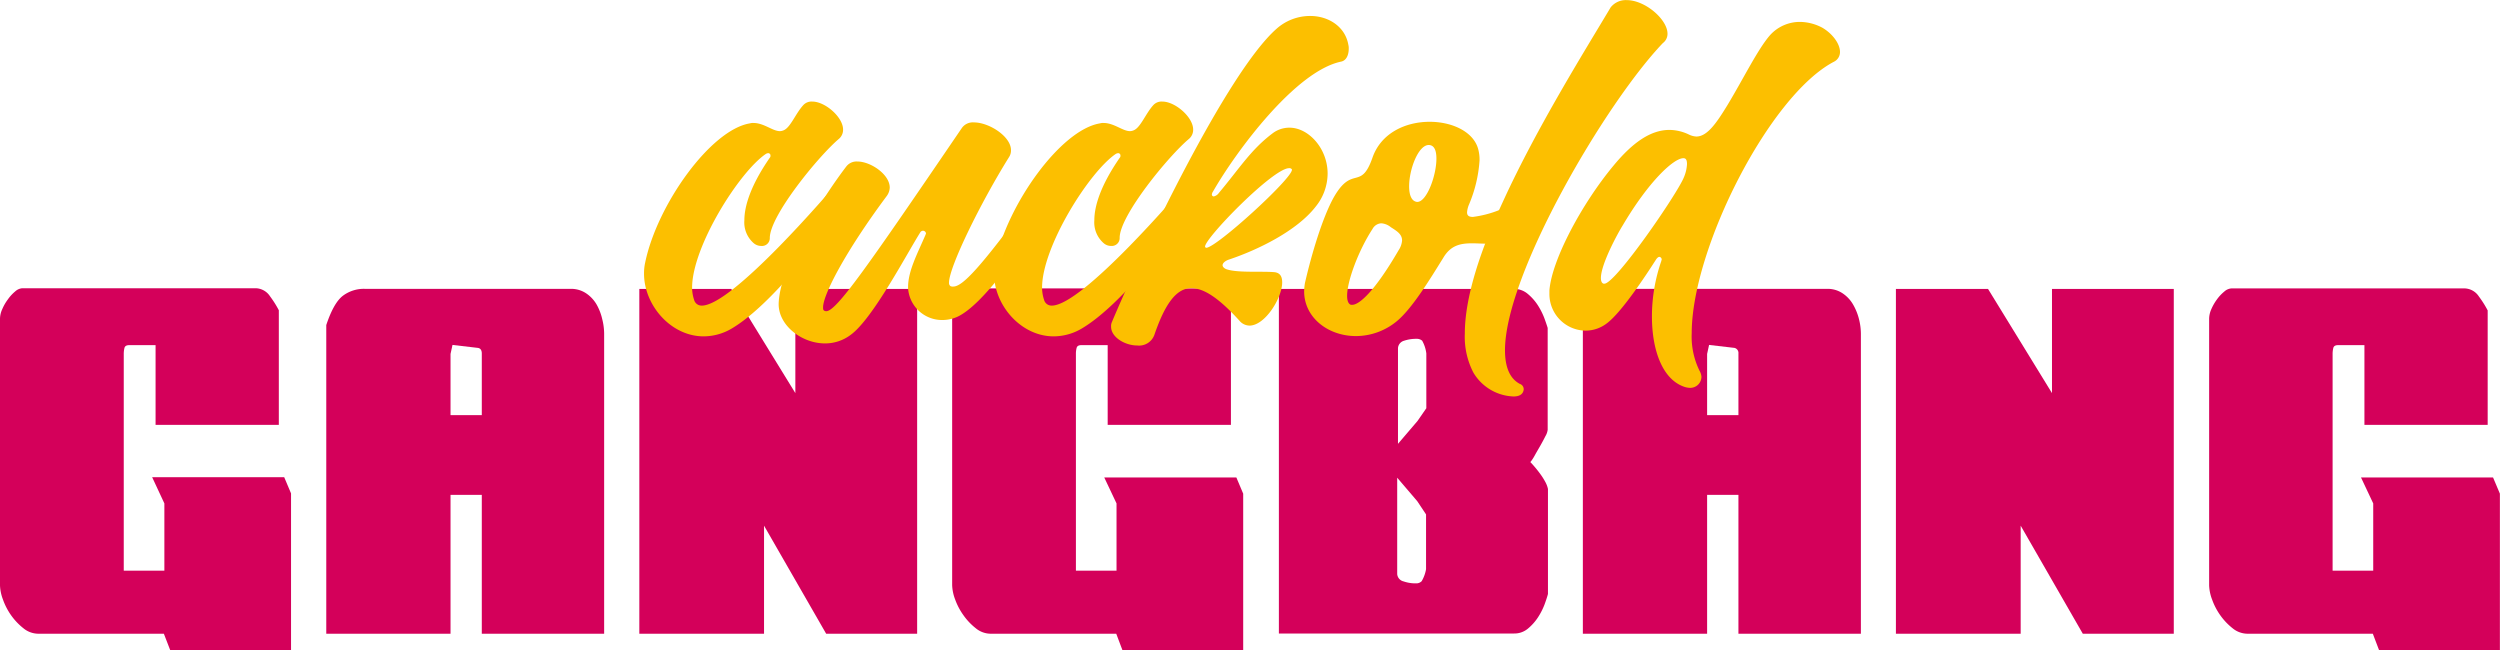
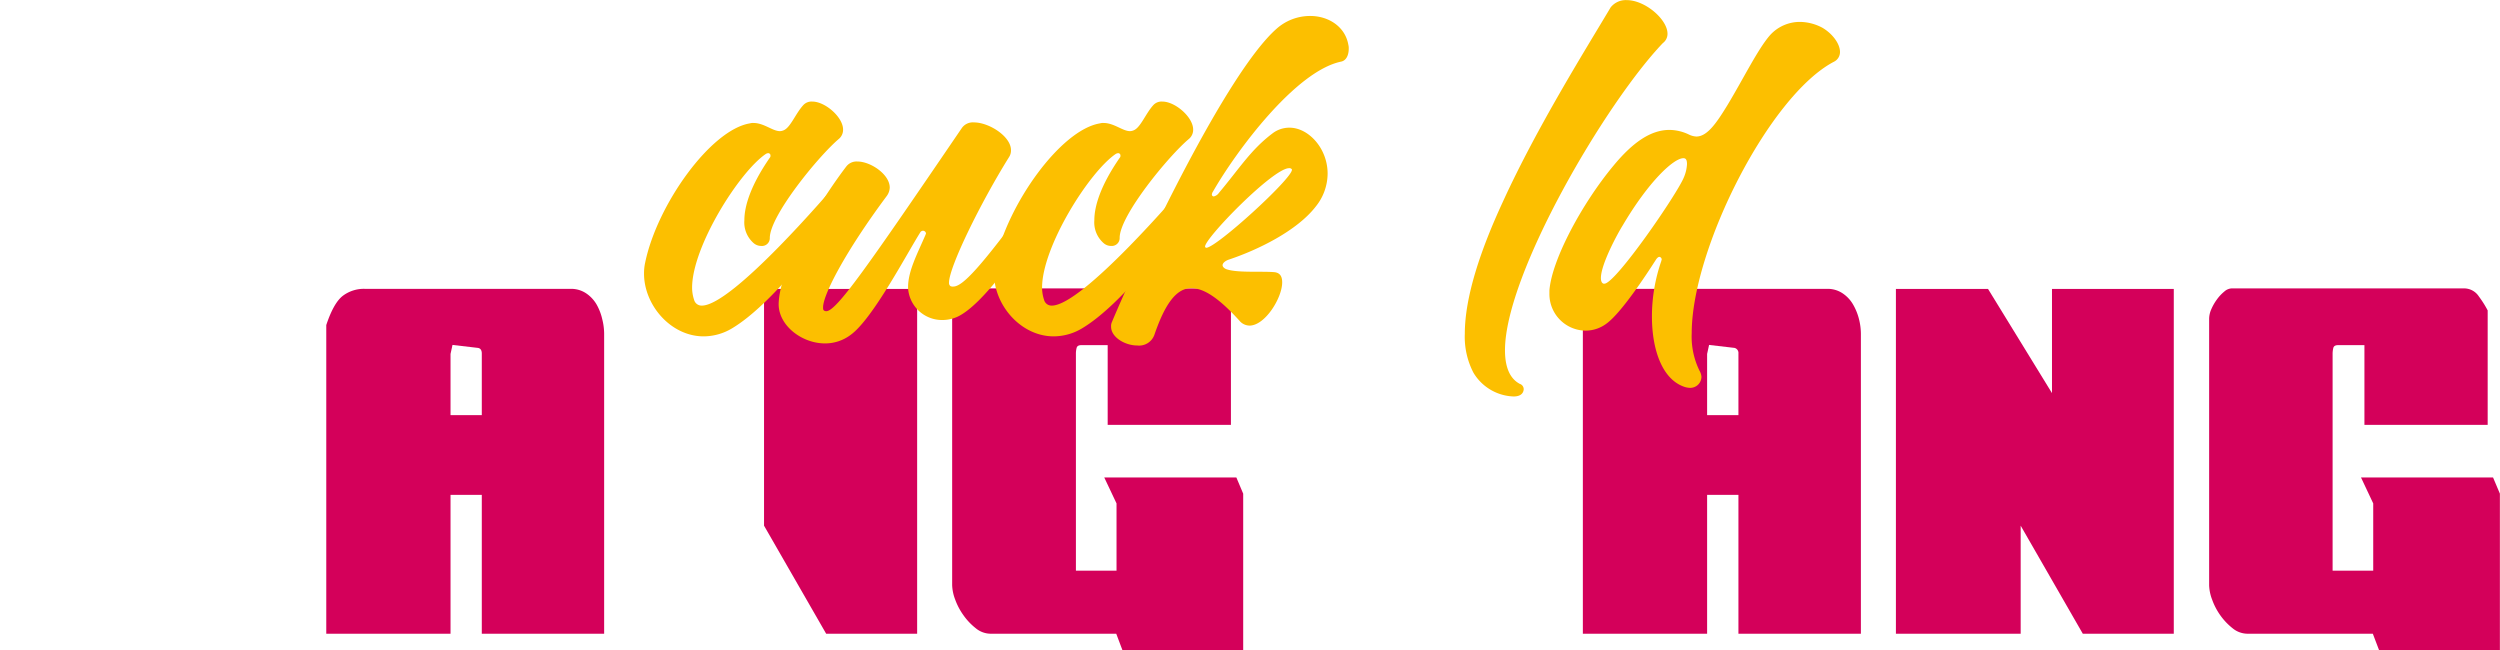
<svg xmlns="http://www.w3.org/2000/svg" id="Layer_1" data-name="Layer 1" viewBox="0 0 446.25 116.1">
-   <path d="M43.39,121.1H21a4.24,4.24,0,0,1-2.71-1,11.19,11.19,0,0,1-2.18-2.31A11.5,11.5,0,0,1,14.67,115a7.84,7.84,0,0,1-.53-2.53V64.88a4.23,4.23,0,0,1,.4-1.71,8.42,8.42,0,0,1,1-1.74A7.37,7.37,0,0,1,16.85,60a2.11,2.11,0,0,1,1.31-.57H59.72a3.14,3.14,0,0,1,2.62,1.44,18.18,18.18,0,0,1,1.57,2.49V83.82h-22V69.59H37.19c-.46,0-.74.16-.83.48a4.52,4.52,0,0,0-.13,1.09v38.68h7.25v-12L41.3,93.16H64.87l1.22,2.89v28H44.53Z" transform="translate(-14.14 -7.98)" style="fill:#d4005a" />
  <path d="M100.14,96.31H94.56V121.1H72.38V66c.87-2.62,1.85-4.35,2.92-5.19a6.24,6.24,0,0,1,4-1.27H116a4.8,4.8,0,0,1,2.75.79,6.06,6.06,0,0,1,1.88,2,9.62,9.62,0,0,1,1,2.58,10.92,10.92,0,0,1,.35,2.61V121.1H100.14ZM94.56,71.16V82.08h5.58v-11c0-.58-.23-.93-.69-1l-4.54-.53Z" transform="translate(-14.14 -7.98)" style="fill:#d4005a" />
-   <path d="M156.11,78.15V59.55h21.74V121.1H161.61l-11.09-19.29V121.1H128.26V59.55h16.41Z" transform="translate(-14.14 -7.98)" style="fill:#d4005a" />
+   <path d="M156.11,78.15V59.55h21.74V121.1H161.61l-11.09-19.29V121.1V59.55h16.41Z" transform="translate(-14.14 -7.98)" style="fill:#d4005a" />
  <path d="M213.39,121.1H191a4.22,4.22,0,0,1-2.71-1,10.93,10.93,0,0,1-2.18-2.31,11.54,11.54,0,0,1-1.49-2.84,7.79,7.79,0,0,1-.52-2.53V64.88a4.38,4.38,0,0,1,.39-1.71,8.47,8.47,0,0,1,1-1.74,7.06,7.06,0,0,1,1.31-1.4,2.11,2.11,0,0,1,1.31-.57h41.56a3.12,3.12,0,0,1,2.61,1.44,18.39,18.39,0,0,1,1.58,2.49V83.82h-22V69.59h-4.71c-.47,0-.74.16-.83.48a4.07,4.07,0,0,0-.13,1.09v38.68h7.25v-12l-2.19-4.63h23.58l1.22,2.89v28H214.52Z" transform="translate(-14.14 -7.98)" style="fill:#d4005a" />
-   <path d="M284.37,59.55a3.73,3.73,0,0,1,2.45.87,9,9,0,0,1,1.79,2,12.61,12.61,0,0,1,1.18,2.31c.29.79.49,1.39.61,1.79V84.7a2.91,2.91,0,0,1-.4,1.13c-.26.52-.56,1.09-.91,1.7s-.7,1.2-1,1.75-.61,1-.79,1.18c.18.17.44.46.79.87s.68.83,1,1.27a12.15,12.15,0,0,1,.88,1.39,4.55,4.55,0,0,1,.48,1.27V114c-.12.47-.32,1.09-.61,1.88a12,12,0,0,1-1.18,2.31,9,9,0,0,1-1.79,2,3.73,3.73,0,0,1-2.45.87h-42V59.55ZM263.59,87.31l3.58-4.19,1.57-2.27V71.07A6.22,6.22,0,0,0,268,68.8a1.44,1.44,0,0,0-1-.34,6.82,6.82,0,0,0-2.23.34,1.47,1.47,0,0,0-1.09,1.31v17.2Zm1.09,24.45a6.56,6.56,0,0,0,2.23.35,1.34,1.34,0,0,0,1-.39,6.36,6.36,0,0,0,.78-2.14V99.8l-1.57-2.36-3.58-4.19v17.2A1.46,1.46,0,0,0,264.68,111.76Z" transform="translate(-14.14 -7.98)" style="fill:#d4005a" />
  <path d="M324.45,96.31h-5.59V121.1H296.68V66c.88-2.62,1.85-4.35,2.93-5.19a6.19,6.19,0,0,1,4-1.27h36.67a4.78,4.78,0,0,1,2.75.79,6,6,0,0,1,1.88,2,10,10,0,0,1,1.05,2.58,10.92,10.92,0,0,1,.35,2.61V121.1H324.45Zm-5.59-25.15V82.08h5.59v-11a.93.93,0,0,0-.7-1l-4.54-.53Z" transform="translate(-14.14 -7.98)" style="fill:#d4005a" />
  <path d="M380.42,78.15V59.55h21.74V121.1H385.92l-11.09-19.29V121.1H352.56V59.55H369Z" transform="translate(-14.14 -7.98)" style="fill:#d4005a" />
  <path d="M437.69,121.1H415.34a4.24,4.24,0,0,1-2.71-1,11.19,11.19,0,0,1-2.18-2.31A11.5,11.5,0,0,1,409,115a7.84,7.84,0,0,1-.53-2.53V64.88a4.38,4.38,0,0,1,.39-1.71,9,9,0,0,1,1-1.74,7.37,7.37,0,0,1,1.31-1.4,2.11,2.11,0,0,1,1.31-.57H454a3.14,3.14,0,0,1,2.62,1.44,18.18,18.18,0,0,1,1.57,2.49V83.82h-22V69.59h-4.72c-.46,0-.74.16-.83.48a4.52,4.52,0,0,0-.13,1.09v38.68h7.25v-12l-2.18-4.63h23.57l1.22,2.89v28H438.83Z" transform="translate(-14.14 -7.98)" style="fill:#d4005a" />
  <path d="M164.23,40.26c1,0,2.57,1.39,2.57,2.23a.49.49,0,0,1-.14.34c-6,7.8-14.75,19.56-21.92,23.8a9.89,9.89,0,0,1-5,1.39c-5.84,0-10.64-5.56-10.64-11.2a8.76,8.76,0,0,1,.21-2C131.45,44.5,141,31.15,148,30a1.94,1.94,0,0,1,.63-.07c1.88,0,3.41,1.46,4.73,1.46a1.79,1.79,0,0,0,.63-.14c1.25-.48,2.15-3,3.55-4.52a2,2,0,0,1,1.6-.62c2.29,0,5.49,2.78,5.49,5a2.12,2.12,0,0,1-.76,1.67c-3.62,3.06-12.32,13.7-12.32,17.67A1.4,1.4,0,0,1,150,51.88a2.07,2.07,0,0,1-1.32-.49,4.91,4.91,0,0,1-1.67-4.1c0-2.51,1.11-6.19,4.52-11.13a.51.51,0,0,0,.14-.42.4.4,0,0,0-.42-.42.91.91,0,0,0-.41.14c-4.74,3.2-13.16,16.56-13.16,23.87a6.92,6.92,0,0,0,.35,2.15,1.38,1.38,0,0,0,1.39,1.05c5.43,0,22.62-20.11,24.29-22.06A.64.64,0,0,1,164.23,40.26Z" transform="translate(-14.14 -7.98)" style="fill:#fcbf00" />
  <path d="M185,64.54a6.51,6.51,0,0,1-2.51.56,6.08,6.08,0,0,1-6.26-5.71v-.13c0-2.93,1.67-6,3.13-9.4,0-.07.07-.14.07-.21a.54.54,0,0,0-.56-.48.6.6,0,0,0-.41.21C176,53.27,169.93,64.89,166,67.74a7.55,7.55,0,0,1-4.59,1.54c-4.17,0-8.28-3.21-8.28-7v-.07c.21-7.17,8.21-19.48,12.11-24.56a2.32,2.32,0,0,1,1.95-.84c2.36,0,5.77,2.3,5.77,4.66a2.72,2.72,0,0,1-.56,1.53c-7.44,10-11.34,17.61-11.34,19.83,0,.28,0,.42.14.56a.75.75,0,0,0,.42.14c1.81,0,7.1-7.58,24.21-32.7a2.4,2.4,0,0,1,2.16-1c2.71,0,6.61,2.51,6.61,4.94a2.16,2.16,0,0,1-.35,1.26c-5.08,8.14-10.71,19.62-10.71,22.4a.69.69,0,0,0,.27.63,1,1,0,0,0,.49.07c1.67,0,4.87-3.41,13.85-15.66a1.58,1.58,0,0,1,1.32-.7,2.05,2.05,0,0,1,2,1.67,1.05,1.05,0,0,1-.28.77C196.51,52.3,189.69,62.39,185,64.54Z" transform="translate(-14.14 -7.98)" style="fill:#fcbf00" />
  <path d="M226.7,40.26c1,0,2.58,1.39,2.58,2.23a.49.49,0,0,1-.14.34c-6,7.8-14.75,19.56-21.92,23.8a9.89,9.89,0,0,1-5,1.39c-5.84,0-10.64-5.56-10.64-11.2a9.41,9.41,0,0,1,.2-2C193.93,44.5,203.46,31.15,210.49,30a1.94,1.94,0,0,1,.63-.07c1.88,0,3.41,1.46,4.73,1.46a1.79,1.79,0,0,0,.63-.14c1.25-.48,2.15-3,3.54-4.52a2,2,0,0,1,1.6-.62c2.3,0,5.5,2.78,5.5,5a2.12,2.12,0,0,1-.76,1.67C222.74,35.81,214,46.45,214,50.42a1.41,1.41,0,0,1-1.53,1.46,2,2,0,0,1-1.32-.49,4.91,4.91,0,0,1-1.67-4.1c0-2.51,1.11-6.19,4.52-11.13a.51.51,0,0,0,.14-.42.4.4,0,0,0-.42-.42,1,1,0,0,0-.42.14c-4.73,3.2-13.15,16.56-13.15,23.87a6.92,6.92,0,0,0,.35,2.15,1.38,1.38,0,0,0,1.39,1.05c5.43,0,22.62-20.11,24.29-22.06A.63.63,0,0,1,226.7,40.26Z" transform="translate(-14.14 -7.98)" style="fill:#fcbf00" />
  <path d="M230.46,42.7a.33.33,0,0,0,.35.34,1.51,1.51,0,0,0,.9-.62c3.69-4.39,5.71-7.73,9.6-10.65a4.94,4.94,0,0,1,3-1c3.4,0,6.81,3.69,6.81,8.21A9.44,9.44,0,0,1,249,44.85c-3.34,4.32-10.3,7.73-15.52,9.47-.76.27-1.11.69-1.11,1s.35.63.83.76c2,.63,6.4.28,8.49.49,1,.14,1.32.84,1.32,1.81,0,2.78-3.06,7.72-5.84,7.72a2.39,2.39,0,0,1-1.81-.9c-3.55-3.9-6.26-5.78-8.56-5.78-2.71,0-4.73,2.86-6.61,8.35a2.9,2.9,0,0,1-3.06,1.88c-2.16,0-4.66-1.46-4.66-3.34a1.74,1.74,0,0,1,.14-.83C217.59,53.62,233,21.06,242,13.12a9,9,0,0,1,6-2.29c3.34,0,6.27,1.95,6.82,5.15a2.32,2.32,0,0,1,.07.69c0,1.12-.42,2.09-1.32,2.3-8.21,1.67-18.86,16.14-22.89,23.17A1.12,1.12,0,0,0,230.46,42.7ZM244.24,38c-2.86,0-15,12.46-15,14a.25.25,0,0,0,.21.21c1.8,0,15.3-12.32,15.3-13.92v-.07A.53.53,0,0,0,244.24,38Z" transform="translate(-14.14 -7.98)" style="fill:#fcbf00" />
-   <path d="M282,45.41c.62,0,.9.9.9,2,0,1.67-.69,3.82-1.74,4a10.13,10.13,0,0,1-1.46.07c-1,0-2-.07-2.78-.07-2.09,0-3.83.35-5.15,2.58-2.3,3.69-5.64,9.25-8.49,11.48a11.49,11.49,0,0,1-7.1,2.5c-4.94,0-9.25-3.27-9.25-8a10.3,10.3,0,0,1,.14-1.46c1.18-5.15,3.13-11.69,5.15-15.31,3.34-5.84,4.8-1.11,6.88-7,1.54-4.53,6-6.48,10.23-6.48,4,0,7.73,1.74,8.63,4.74a7.25,7.25,0,0,1,.28,2.15,24.26,24.26,0,0,1-1.88,7.87,4.38,4.38,0,0,0-.35,1.39c0,.62.35.83,1.05.83a19.32,19.32,0,0,0,4.59-1.18A.63.63,0,0,1,282,45.41ZM254.6,60.79c0,.83.21,1.46.7,1.6h.21c1.25,0,4-2.37,8.28-9.74a3.63,3.63,0,0,0,.62-1.74c0-1.12-.9-1.67-2-2.37a3,3,0,0,0-1.73-.7,1.89,1.89,0,0,0-1.54,1C256.62,52.71,254.6,58.14,254.6,60.79Zm11.07-19.56c0,1.54.41,2.65,1.39,2.79h.07c1.67,0,3.41-4.66,3.41-7.73,0-1.39-.35-2.43-1.4-2.43C267.27,33.93,265.67,38.24,265.67,41.23Z" transform="translate(-14.14 -7.98)" style="fill:#fcbf00" />
  <path d="M277.14,74.49a13.88,13.88,0,0,1-1.53-6.95c0-6.54,2.79-14.89,6.75-23.45,6.13-13.43,14.82-27.28,19.28-34.79A3.45,3.45,0,0,1,304.49,8c3.34,0,7.3,3.47,7.3,6a2.06,2.06,0,0,1-.83,1.67c-10.23,10.71-28.18,41.26-28.18,54.83,0,2.85.77,5,2.64,6a1,1,0,0,1,.7,1c-.07.69-.56,1.25-1.81,1.25A8.69,8.69,0,0,1,277.14,74.49Z" transform="translate(-14.14 -7.98)" style="fill:#fcbf00" />
  <path d="M316.11,67.47a13.83,13.83,0,0,0,1.39,6.68,2.5,2.5,0,0,1,.35,1.11,2,2,0,0,1-2.09,1.95,3.51,3.51,0,0,1-.84-.14c-4-1.25-5.91-6.54-5.91-12.6a30.15,30.15,0,0,1,1.67-9.88c0-.07.07-.21.07-.27a.47.47,0,0,0-.42-.49c-.14,0-.35.14-.55.42-2,3.13-6.2,9.46-8.77,11.41A6.26,6.26,0,0,1,297.18,67a6.53,6.53,0,0,1-6.47-6.61v-.56c.42-5.49,5.85-15.58,11.48-22.33,3.41-4.11,6.61-6.33,9.95-6.33a8.16,8.16,0,0,1,3.48.83,3.42,3.42,0,0,0,1.32.35c2,0,3.69-2.58,5.57-5.64,2.85-4.73,5.43-10,7.58-12.45a7.16,7.16,0,0,1,5.36-2.37,8.69,8.69,0,0,1,4,1.05c1.88,1.11,3.13,2.92,3.13,4.31A1.93,1.93,0,0,1,341.5,19C330,25,316.11,52.37,316.11,67.47Zm-.84-30.2c0-.63-.14-1.05-.62-1.05h-.07c-1.74.07-6.13,4.11-10.79,12-.83,1.32-3.89,6.89-3.89,9.4,0,.48.14.9.48,1h.14c2,0,13.08-16.14,14.2-19A6.91,6.91,0,0,0,315.27,37.27Z" transform="translate(-14.14 -7.98)" style="fill:#fcbf00" />
</svg>